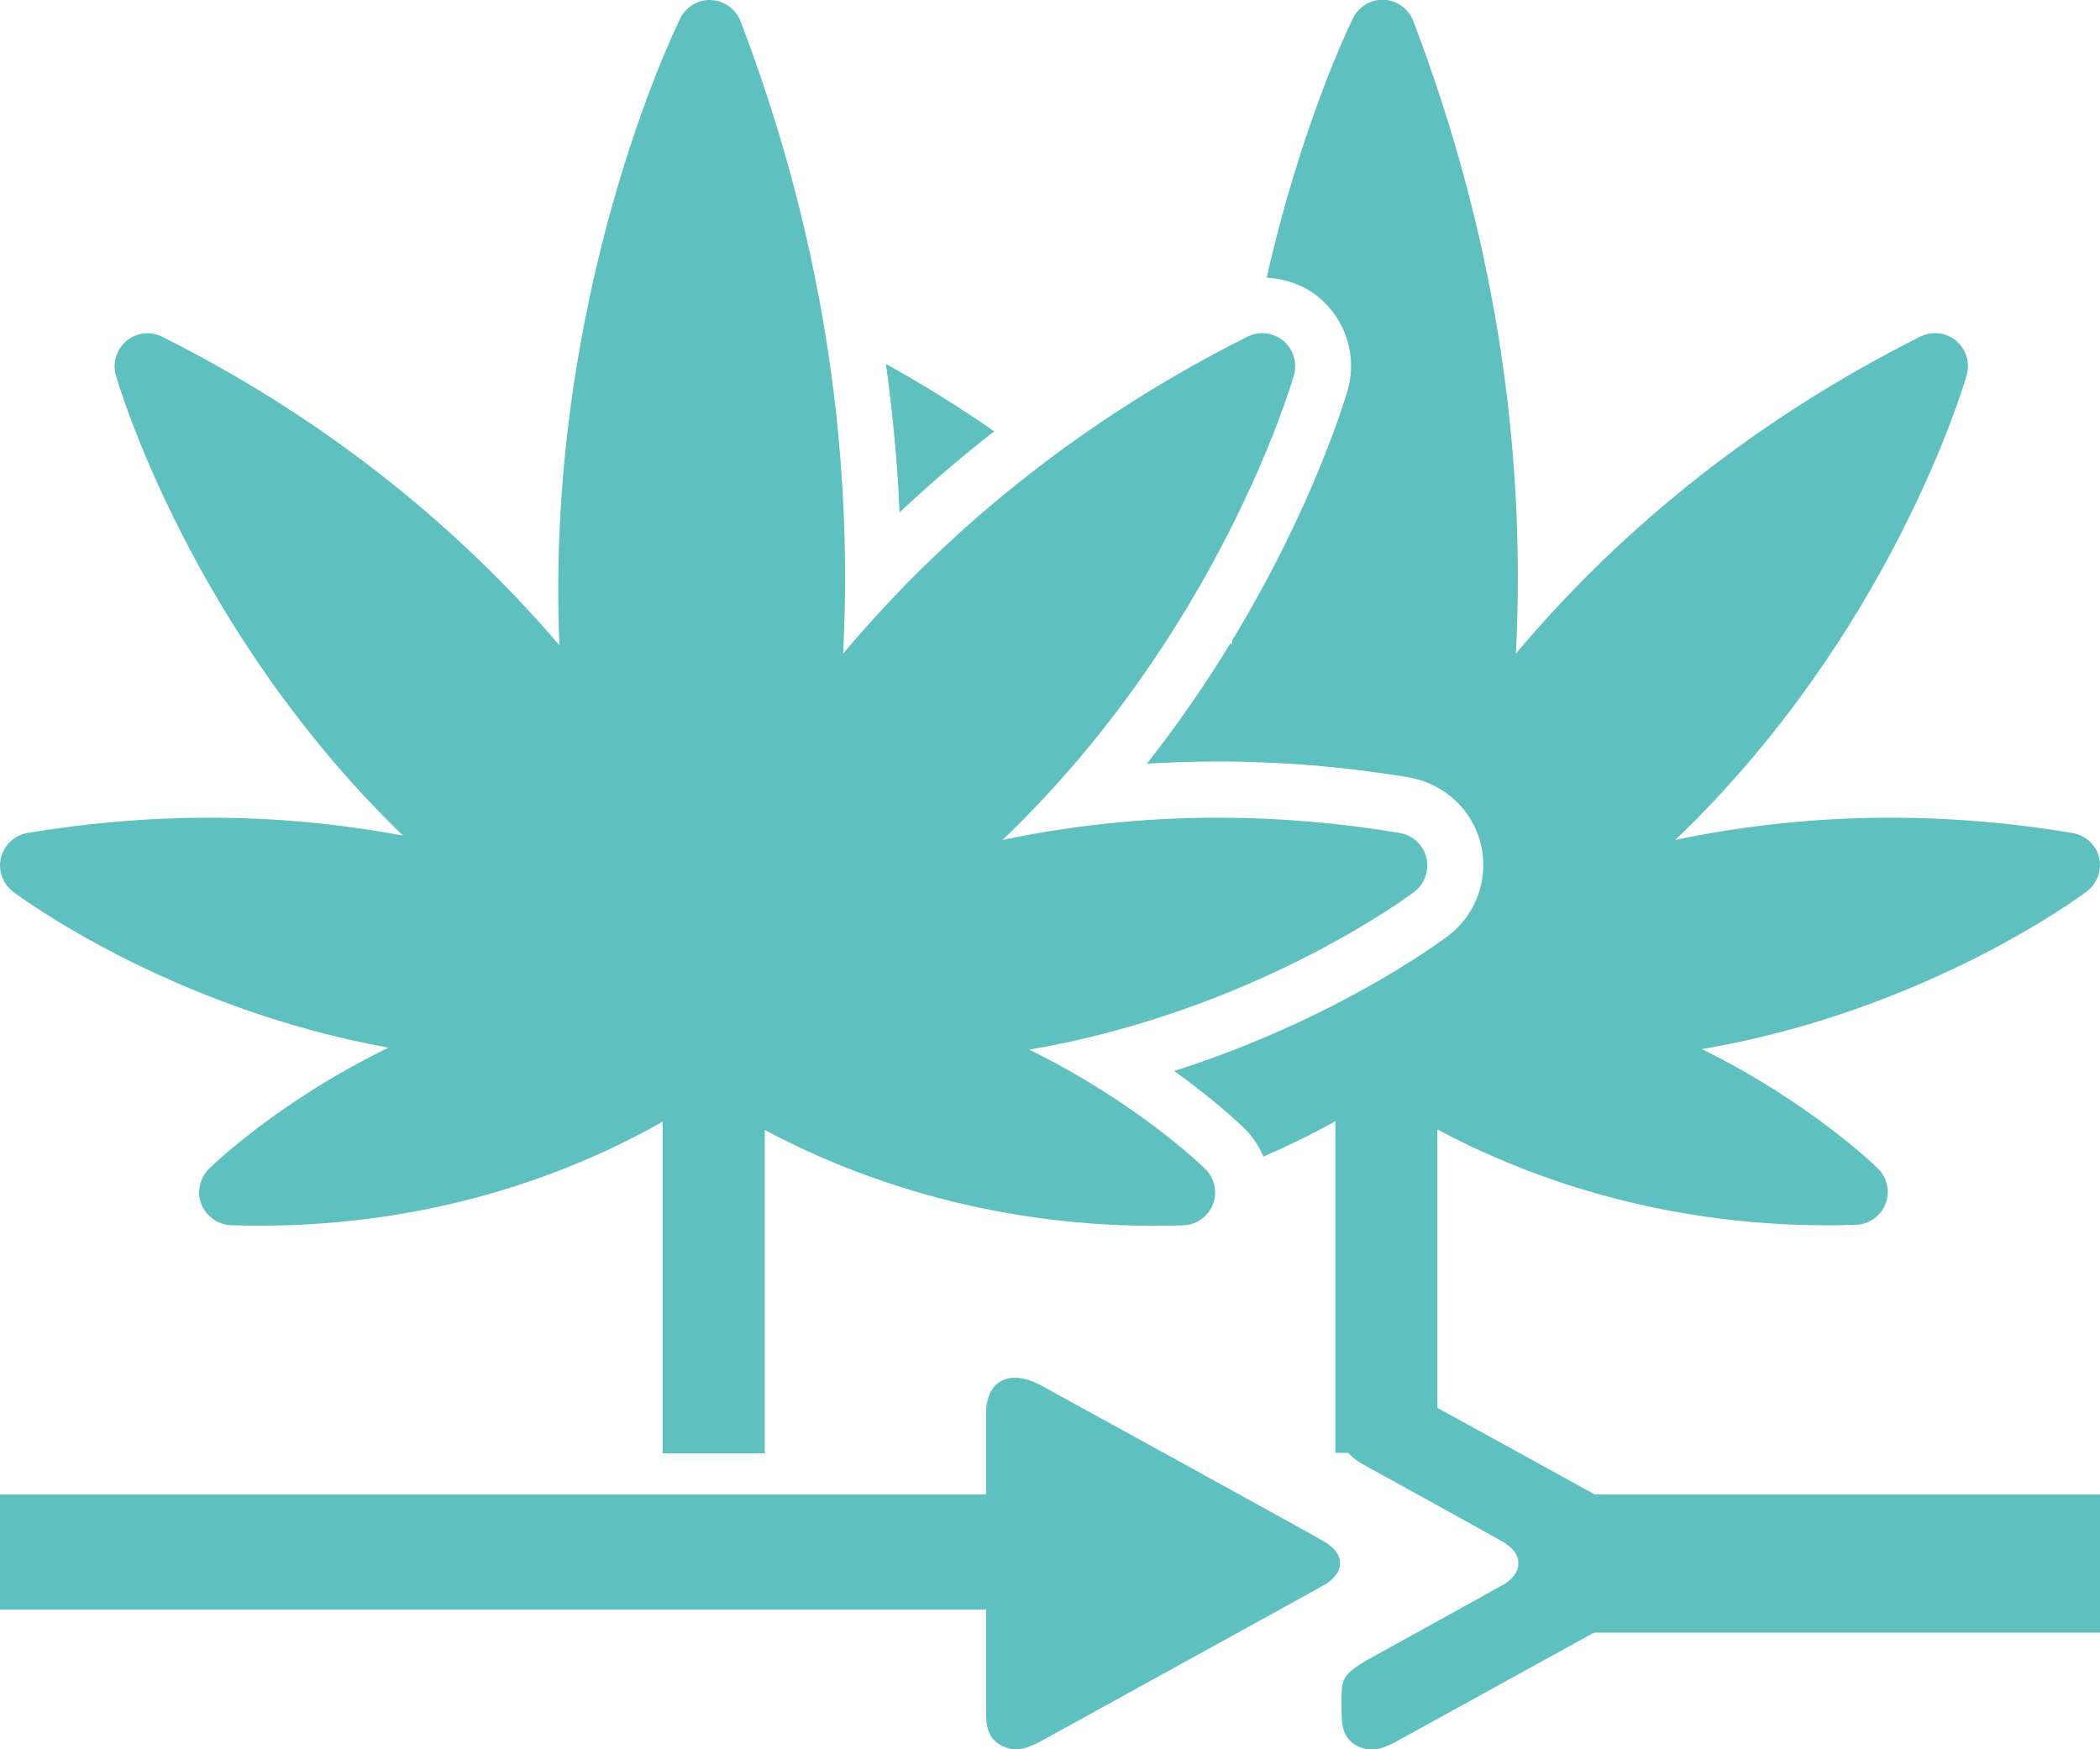
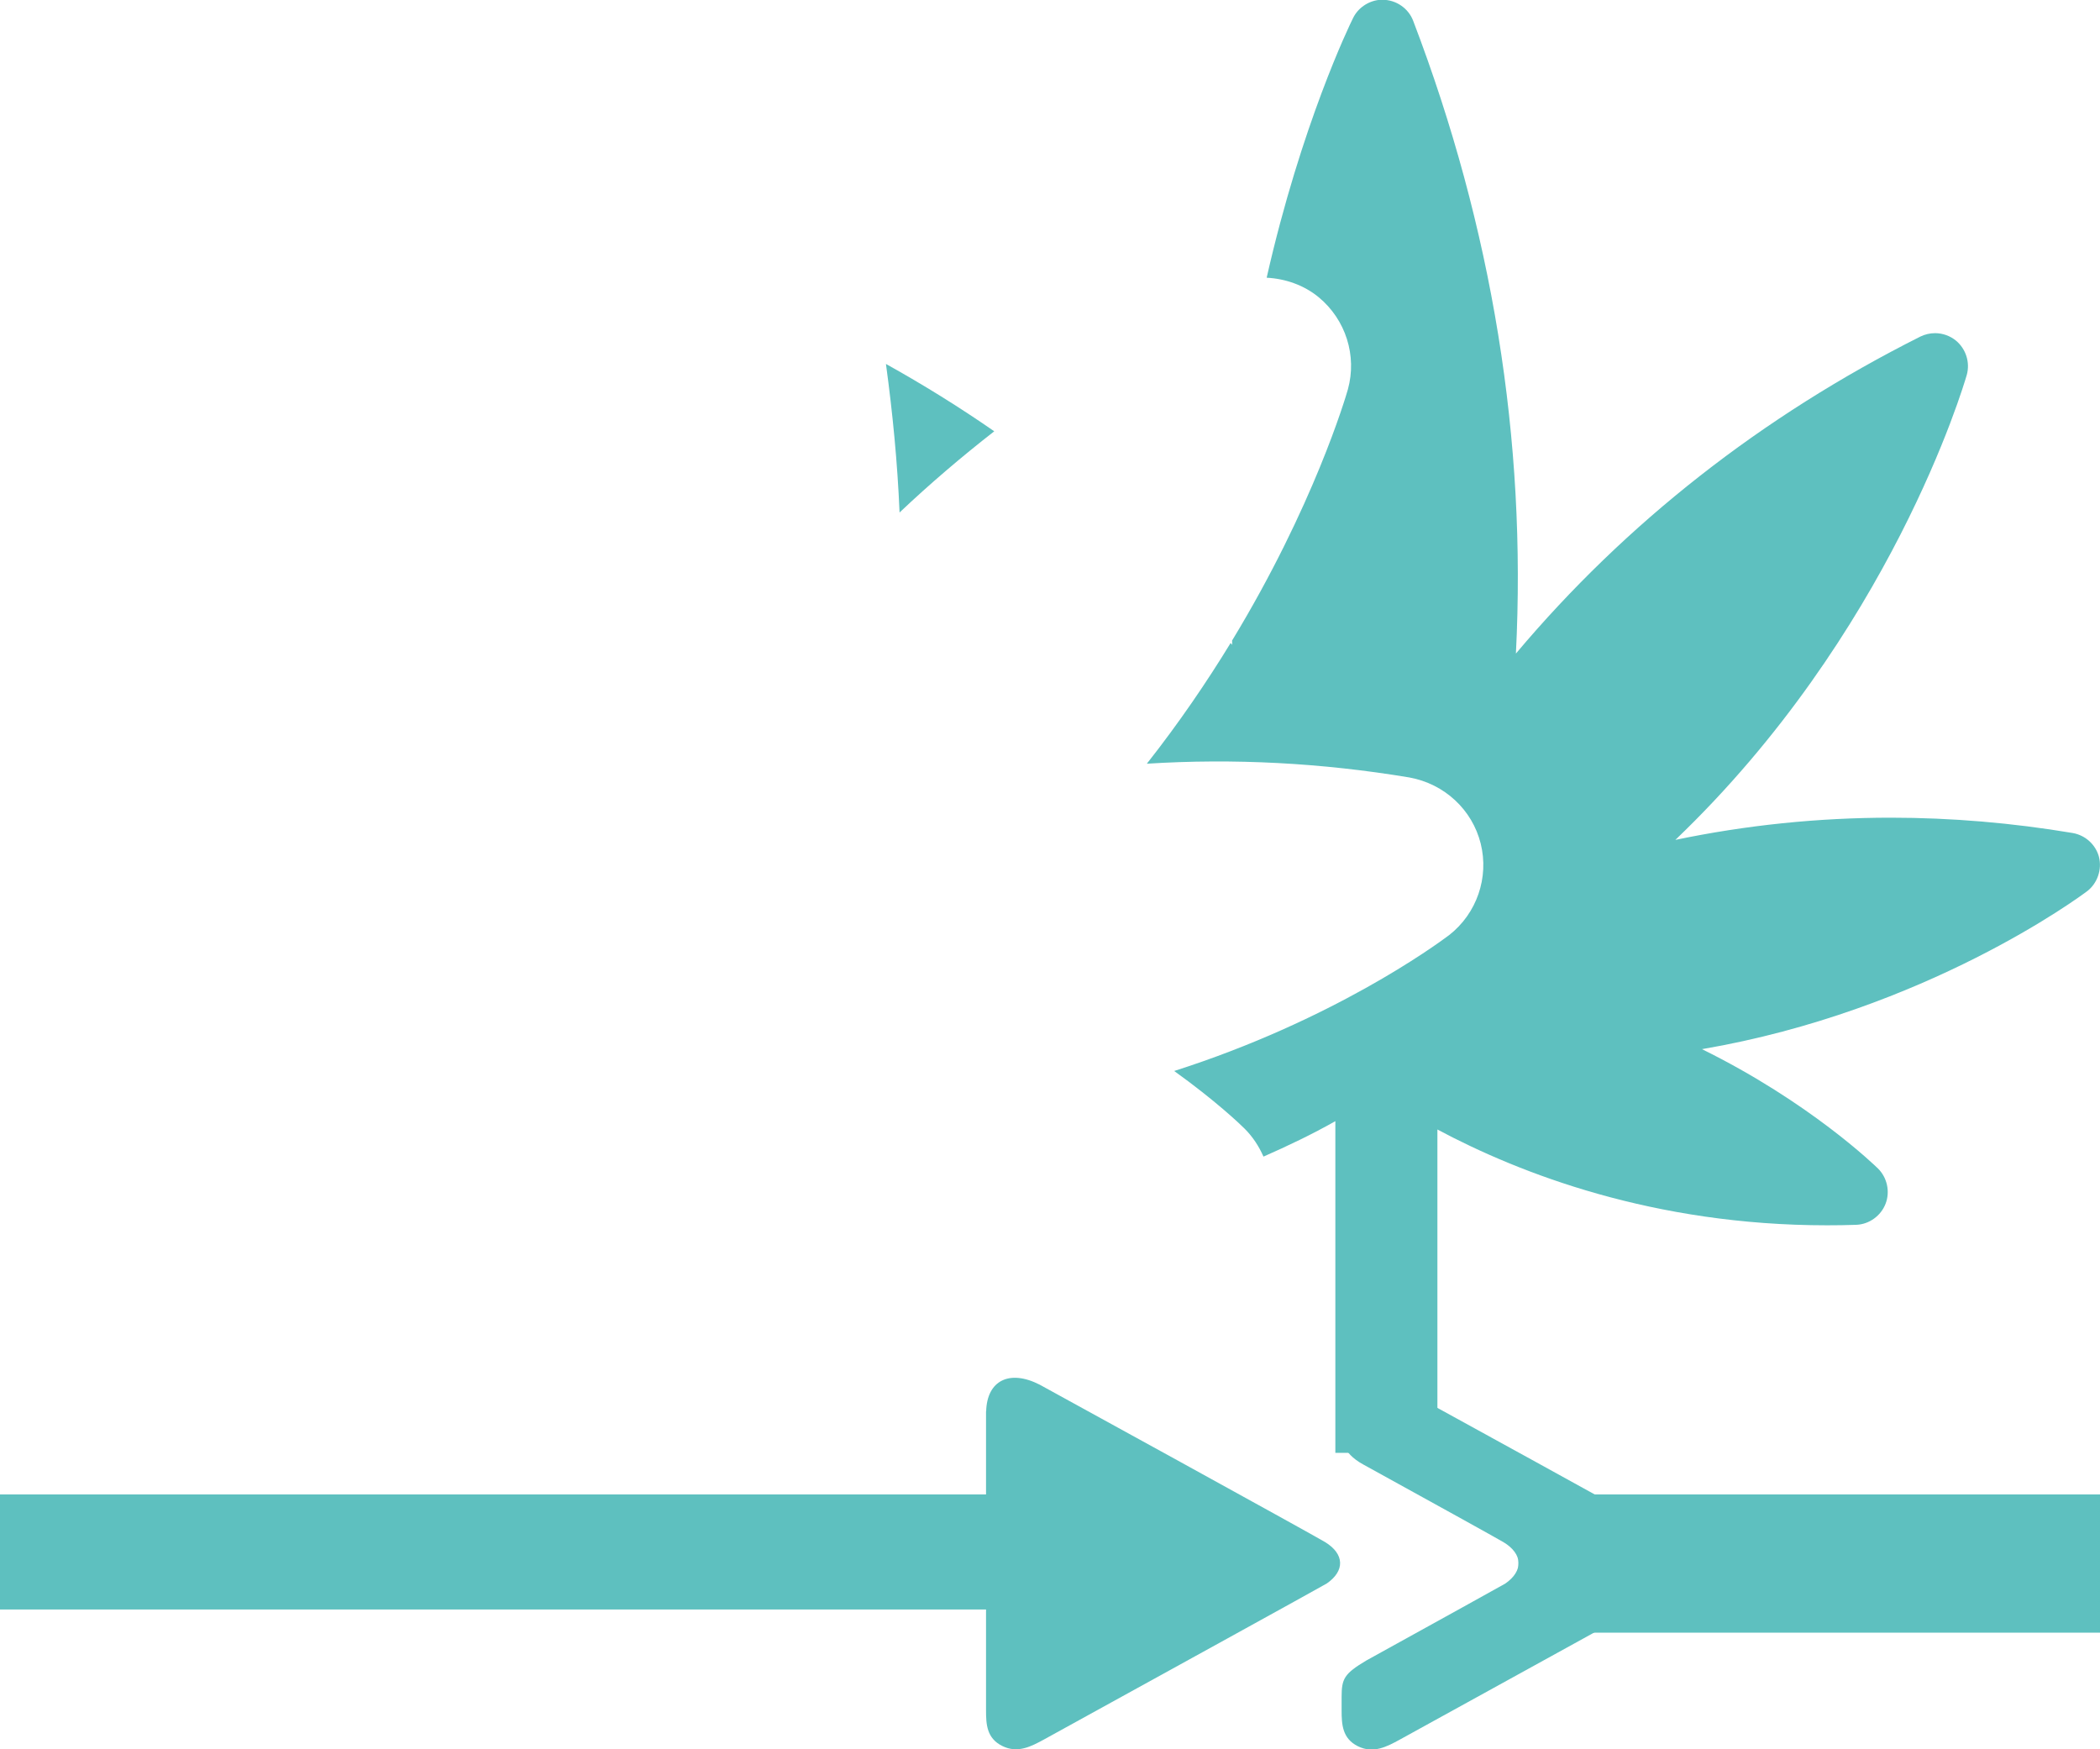
<svg xmlns="http://www.w3.org/2000/svg" id="Laag_2" viewBox="0 0 171.21 142.61">
  <defs>
    <style>.cls-1{fill:#5ec0bf;}</style>
  </defs>
  <g id="Cloning">
    <g>
      <g>
        <path class="cls-1" d="M171.14,69.91c-.25-1.02-1.09-1.81-2.15-2-4.94-.83-9.93-1.25-14.83-1.25-5.94,0-11.82,.61-17.57,1.81,17.53-16.77,23.48-36.96,23.76-37.91,.28-1.02-.07-2.11-.88-2.79-.48-.39-1.08-.61-1.71-.61-.42,0-.83,.1-1.2,.28-12.93,6.5-24,15.18-32.97,25.84,.88-17.38-1.93-34.7-8.37-51.57-.39-1.04-1.4-1.73-2.52-1.73-.06,0-.19,0-.25,.01-.93,.1-1.75,.68-2.14,1.49-.29,.58-4.21,8.67-7.04,21.16,1.54,.08,3.05,.61,4.24,1.59,2.21,1.83,3.14,4.77,2.38,7.52-.17,.6-2.79,9.52-9.44,20.47,0,.12,0,.23,.01,.35-.04-.05-.09-.1-.13-.15-1.93,3.16-4.19,6.49-6.83,9.84,7.07-.45,14.25-.07,21.4,1.12,2.87,.52,5.13,2.63,5.82,5.39,.69,2.77-.32,5.7-2.57,7.46-1.17,.88-9.55,6.97-22.42,11.08,3.37,2.42,5.37,4.33,5.72,4.68,.68,.67,1.19,1.46,1.56,2.3,2-.88,3.97-1.82,5.86-2.89v27.04h8.32v-26.36c6.74,3.6,17.64,7.81,31.77,7.81,.78,0,1.57-.01,2.38-.04,1.05-.04,2.01-.73,2.39-1.72,.38-.98,.13-2.13-.62-2.87-.27-.26-5.56-5.4-14.35-9.73,18.25-3.12,30.81-12.43,31.42-12.89,.82-.64,1.2-1.75,.95-2.76Z" />
        <path class="cls-1" d="M73.34,41.78c2.46-2.33,5.04-4.53,7.72-6.62-2.83-1.96-5.77-3.79-8.83-5.49,.55,4.03,.94,8.06,1.11,12.11Z" />
      </g>
-       <path class="cls-1" d="M116.29,69.91c-.25-1.02-1.09-1.81-2.15-2-4.94-.83-9.93-1.25-14.83-1.25-5.94,0-11.82,.61-17.57,1.81,17.53-16.77,23.48-36.96,23.76-37.91,.28-1.02-.07-2.11-.88-2.79-.48-.39-1.08-.61-1.71-.61-.42,0-.83,.1-1.2,.28-12.93,6.5-24,15.18-32.97,25.84,.88-17.38-1.93-34.7-8.37-51.57C59.97,.7,58.96,0,57.85,0c-.06,0-.19,0-.25,.01-.93,.1-1.75,.68-2.14,1.49-.48,.97-11.06,22.78-9.85,51.1-8.88-10.35-19.74-18.8-32.37-25.14-.37-.19-.79-.29-1.21-.29-.63,0-1.25,.22-1.72,.62-.81,.68-1.16,1.81-.86,2.81,.26,.92,6.15,20.82,23.4,37.52-5.18-.97-10.46-1.46-15.77-1.46-4.9,0-9.9,.42-14.87,1.25-1.02,.18-1.88,.99-2.13,2-.25,1.02,.12,2.11,.98,2.78,.57,.43,12.77,9.48,30.61,12.72-8.96,4.36-14.37,9.61-14.64,9.88-.75,.74-1,1.91-.61,2.89,.39,.98,1.36,1.67,2.41,1.7,.79,.03,1.57,.04,2.35,.04,5.74,0,11.39-.7,16.81-2.07,5.67-1.44,11.06-3.59,16.04-6.41v27.04h8.32v-26.36c6.74,3.6,17.64,7.81,31.77,7.81,.78,0,1.57-.01,2.38-.04,1.05-.04,2.01-.73,2.39-1.72,.38-.98,.13-2.13-.62-2.87-.27-.26-5.56-5.4-14.35-9.73,18.25-3.12,30.81-12.43,31.42-12.89,.82-.64,1.2-1.75,.95-2.76Z" />
      <rect class="cls-1" x="42.72" y="79.11" width="9.38" height="94.81" transform="translate(-79.11 173.93) rotate(-90)" />
      <rect class="cls-1" x="141.87" y="103.76" width="11.27" height="47.41" transform="translate(20.04 274.97) rotate(-90)" />
      <path class="cls-1" d="M80.39,115.04v24.37c0,1.13,.04,2.3,1.33,2.93,1.25,.62,2.35,.04,3.41-.54,7.47-4.11,22.85-12.58,23.04-12.71,1.49-1.03,1.45-2.4-.13-3.37-.98-.6-23.18-12.79-23.28-12.84-2.45-1.25-4.29-.35-4.36,2.17Z" />
      <path class="cls-1" d="M137.02,125.72c-.98-.6-23.18-12.79-23.28-12.84-2.45-1.25-4.29-.35-4.36,2.17v2.15s0,1.22,1.73,2.17c5.52,3.04,11,6.07,11.48,6.36,1.58,.96,1.62,2.34,.13,3.37-.12,.08-5.43,3.01-11.31,6.26-1.83,1.09-2.03,1.49-2.03,2.99v1.08c0,1.13,.05,2.3,1.33,2.93,1.25,.62,2.35,.04,3.41-.54,7.47-4.11,22.85-12.58,23.04-12.71,1.49-1.03,1.45-2.4-.13-3.37Z" />
    </g>
  </g>
</svg>